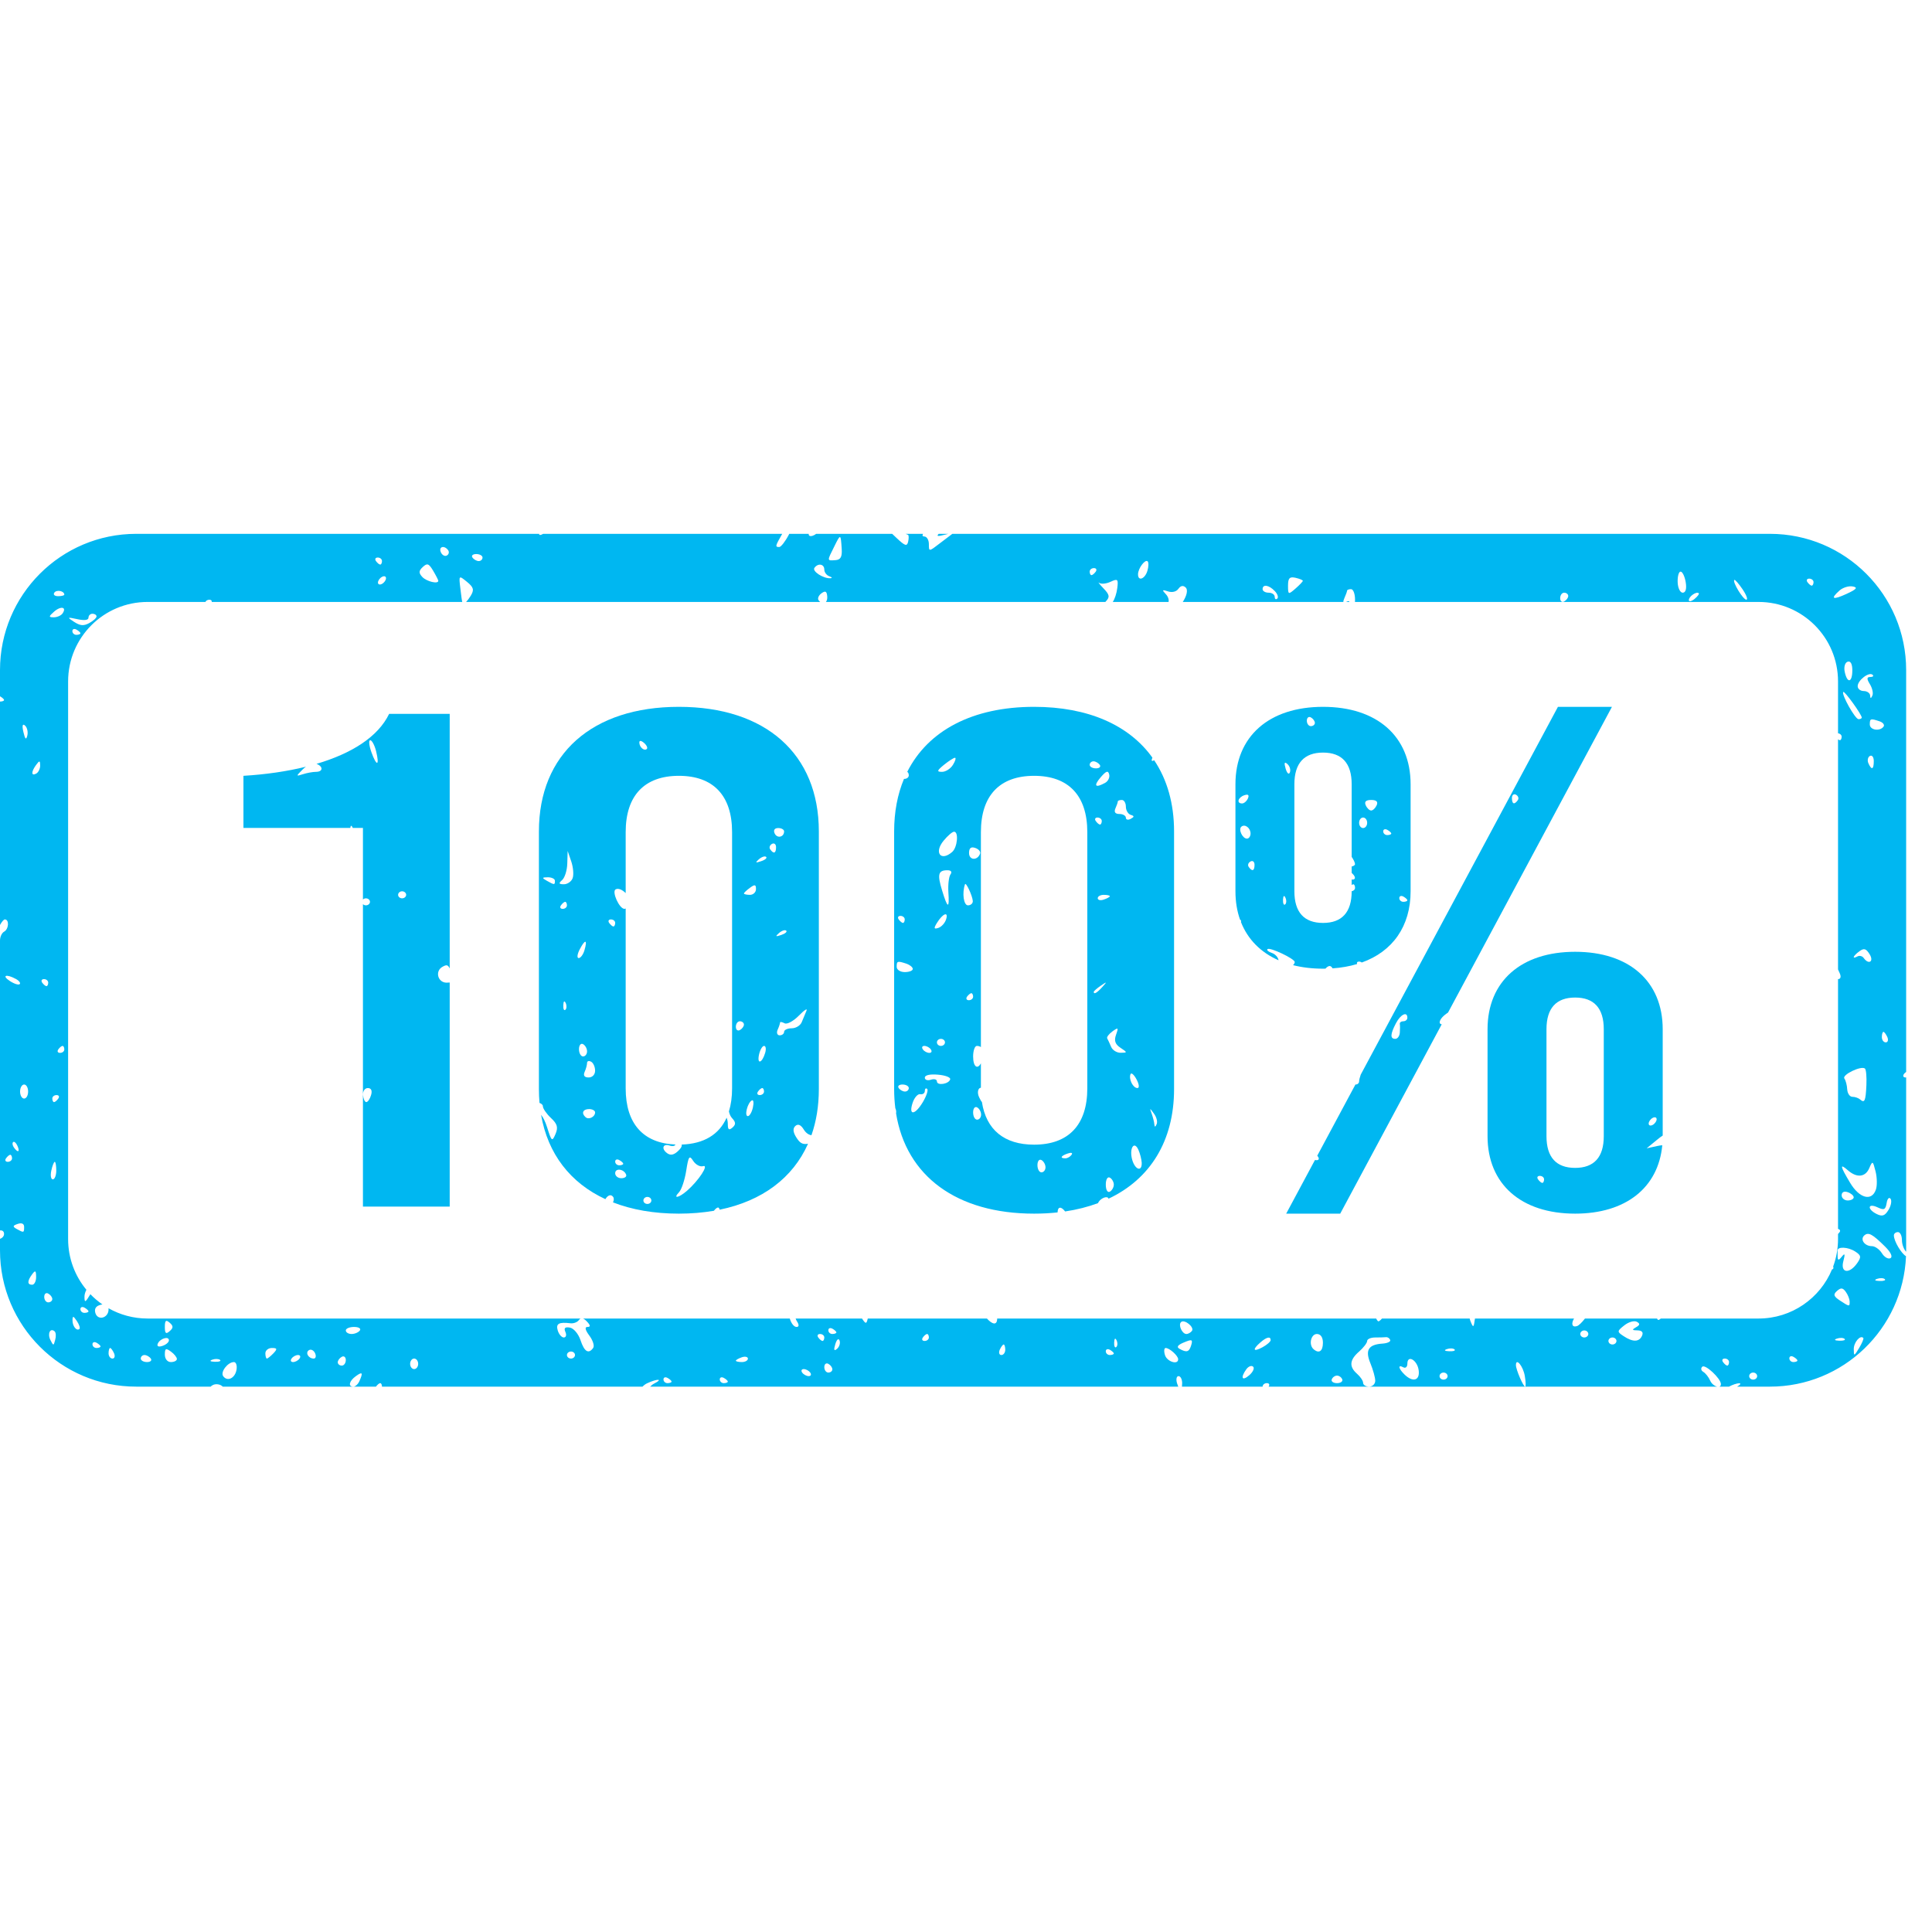
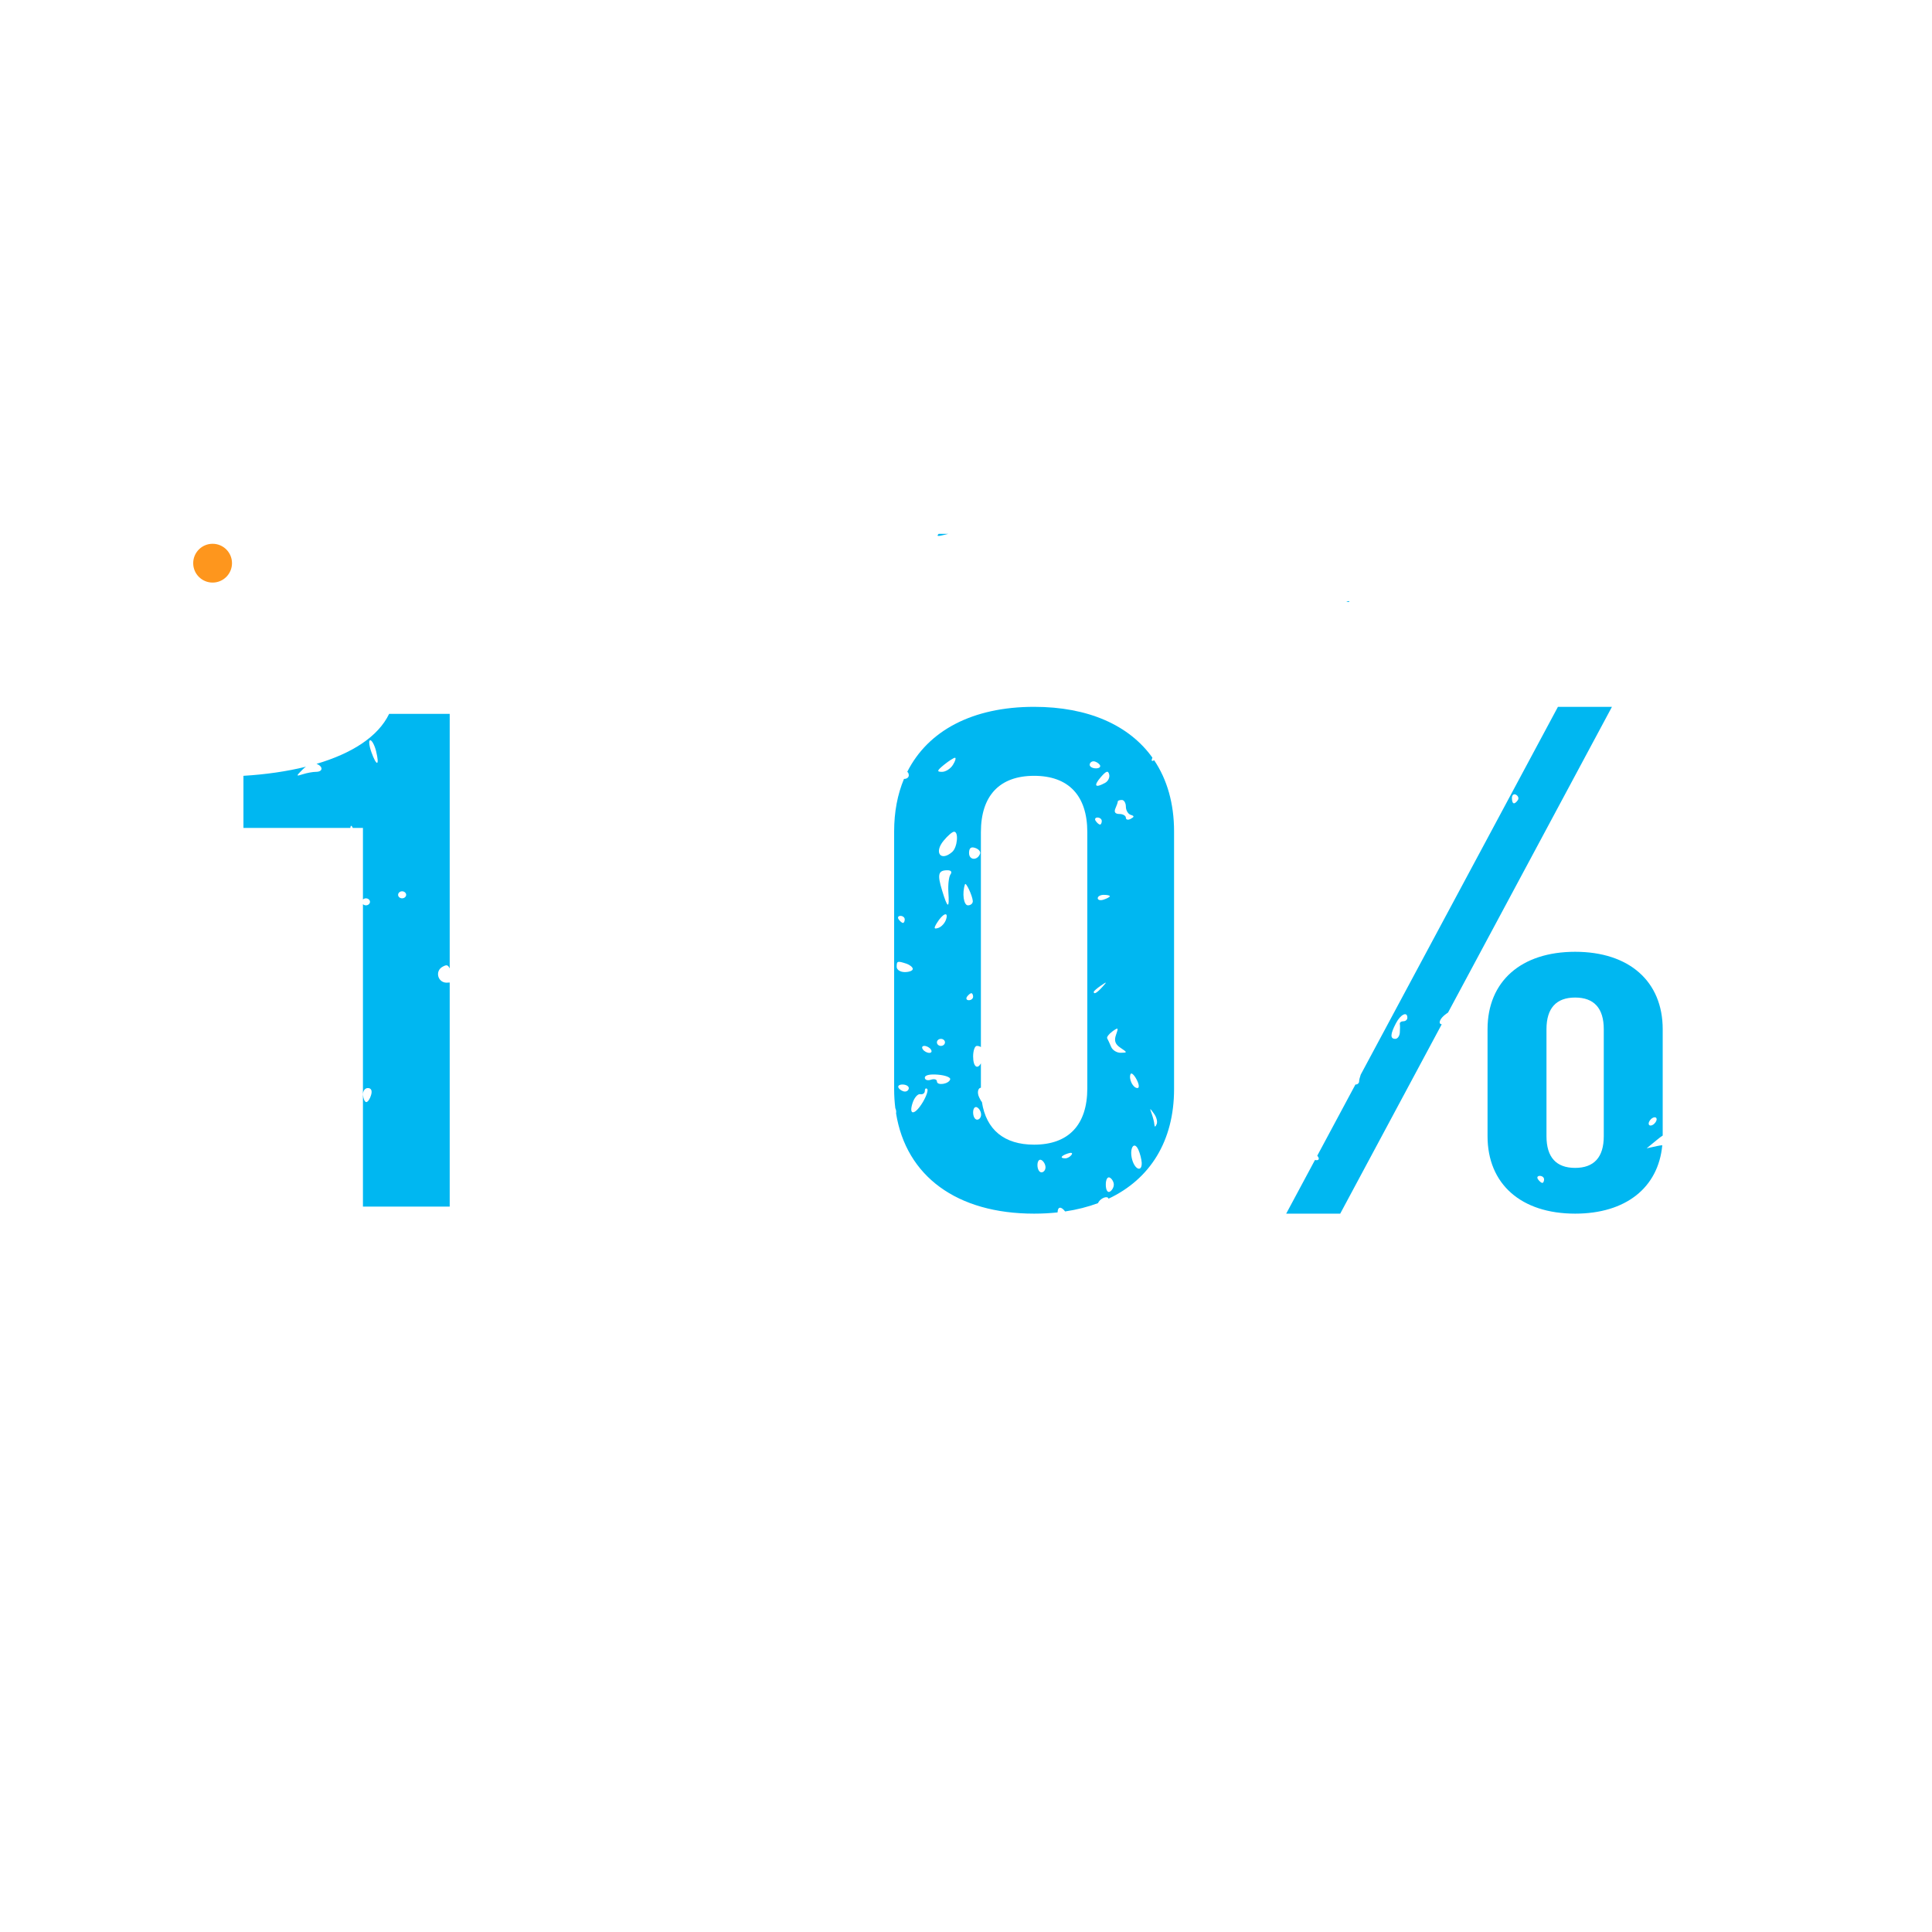
<svg xmlns="http://www.w3.org/2000/svg" width="1920" viewBox="0 0 1440 1440" height="1920" preserveAspectRatio="xMidYMid meet">
  <defs>
    <clipPath id="6397deae24">
      <path d="M 144 405.301 L 172.918 405.301 L 172.918 434.219 L 144 434.219 Z M 144 405.301 " clip-rule="nonzero" />
    </clipPath>
    <clipPath id="66fd5cef3b">
      <path d="M 158.461 405.301 C 150.473 405.301 144 411.773 144 419.758 C 144 427.746 150.473 434.219 158.461 434.219 C 166.445 434.219 172.918 427.746 172.918 419.758 C 172.918 411.773 166.445 405.301 158.461 405.301 Z M 158.461 405.301 " clip-rule="nonzero" />
    </clipPath>
    <clipPath id="0c646120ff">
      <path d="M 698 397.801 L 707 397.801 L 707 400 L 698 400 Z M 698 397.801 " clip-rule="nonzero" />
    </clipPath>
    <clipPath id="93c0d0f87c">
-       <path d="M 0 397.891 L 1420.5 397.891 L 1420.5 1033.52 L 0 1033.52 Z M 0 397.891 " clip-rule="nonzero" />
-     </clipPath>
+       </clipPath>
  </defs>
  <g clip-path="url(#6397deae24)">
    <g clip-path="url(#66fd5cef3b)">
      <path fill="#fe961d" d="M 144 405.301 L 172.918 405.301 L 172.918 434.219 L 144 434.219 Z M 144 405.301 " fill-opacity="1" fill-rule="nonzero" />
    </g>
  </g>
  <g clip-path="url(#0c646120ff)">
    <path fill="#00b7f1" d="M 704.332 398.512 C 705.258 398.266 706.098 398.062 706.852 397.891 L 699.645 397.891 C 697.781 399.816 698.957 399.879 704.332 398.512 " fill-opacity="1" fill-rule="nonzero" />
  </g>
  <g clip-path="url(#93c0d0f87c)">
    <path fill="#00b7f1" d="M 1389.547 920.801 C 1392.621 918.16 1395.535 919.734 1405.102 929.203 C 1409.297 933.375 1410.863 936.727 1409.02 937.766 C 1407.301 938.656 1404.469 937.023 1402.668 934.09 C 1400.867 931.195 1397.508 928.812 1395.215 928.812 C 1389.754 928.812 1386.184 923.789 1389.547 920.801 Z M 1385.688 1004.715 C 1381.891 1011.02 1381.742 1011.02 1381.699 1005.523 C 1381.645 1000.5 1386.621 994.75 1388.809 997.258 C 1389.258 997.77 1387.844 1001.133 1385.688 1004.715 Z M 1371.305 969.285 C 1366.668 966.23 1366.227 964.777 1369.211 962.18 C 1372.117 959.621 1373.492 959.754 1375.746 962.867 C 1377.301 964.992 1378.566 968.238 1378.629 970.027 C 1378.672 974.066 1378.523 974.031 1371.305 969.285 Z M 1370.918 999.289 C 1367.41 999.168 1366.711 998.535 1369.102 997.727 C 1371.262 996.961 1373.832 997.039 1374.797 997.902 C 1375.84 998.789 1374.082 999.383 1370.918 999.289 Z M 1366.227 945.766 C 1365.992 945.973 1365.734 946.105 1365.465 946.18 C 1356.574 967.648 1335.422 982.754 1310.734 982.754 L 1237.875 982.754 C 1237.176 983.379 1236.504 983.793 1236.074 983.793 C 1235.676 983.793 1235.312 983.379 1235.051 982.754 L 1181.352 982.754 C 1179.035 985.742 1176.664 988.047 1175.301 988.426 C 1171.484 989.559 1171.055 986.352 1173.199 982.754 L 1099.371 982.754 C 1099.352 982.871 1099.32 982.98 1099.309 983.102 C 1098.375 989.758 1098.086 989.879 1096.035 984.801 C 1095.77 984.137 1095.574 983.449 1095.418 982.754 L 1030.059 982.754 C 1028.68 984.312 1027.566 985.16 1027.066 984.73 C 1026.492 984.23 1026.059 983.543 1025.727 982.754 L 743.242 982.754 C 743.191 988.176 739.535 987.109 735.59 982.754 L 646.781 982.754 C 646.777 982.785 646.773 982.816 646.766 982.848 C 645.812 986.859 645.289 987.047 642.496 982.754 L 593.008 982.754 C 593.242 983.457 593.547 984.129 593.934 984.73 C 595.703 987.414 595.598 989.027 593.73 989.027 C 591.613 989.027 589.605 986.027 588.668 982.754 L 434.531 982.754 C 435.379 983.074 436.336 983.789 437.449 984.977 C 440.133 987.793 440.27 989.027 437.836 989.027 C 435.648 989.027 436.184 991.332 439.254 995.469 C 441.887 999.008 443.211 1003.086 442.137 1004.637 C 438.715 1009.484 435.508 1007.516 432.676 998.871 C 431.113 994.188 427.559 989.969 424.719 989.5 C 421.113 988.895 420.141 989.836 421.406 992.73 C 422.441 995.035 421.898 996.879 420.234 996.879 C 418.613 996.879 416.566 994.523 415.703 991.629 C 414.195 986.562 416.52 985.23 425.262 986.297 C 427.559 986.562 430.379 985.488 431.5 983.875 C 431.891 983.328 432.305 982.965 432.754 982.754 L 109.992 982.754 C 99.398 982.754 89.465 979.961 80.859 975.086 C 80.887 975.348 80.918 975.602 80.918 975.898 C 80.918 982.434 72.855 984.641 71.066 978.594 C 70.145 975.387 71.547 973.301 75.258 972.453 C 75.648 972.367 76 972.312 76.348 972.262 C 73.105 970.016 70.102 967.461 67.371 964.625 C 63.539 970.996 62.961 971.215 62.961 966.445 C 62.961 964.84 63.52 962.988 64.398 961.324 C 55.887 951.066 50.766 937.895 50.766 923.523 L 50.766 507.883 C 50.766 475.172 77.285 448.656 109.992 448.656 L 153.094 448.656 C 153.555 447.68 154.691 446.996 156.051 446.996 C 157.352 446.996 158.02 447.68 157.801 448.656 L 344.547 448.656 C 344.191 447.438 343.871 444.688 343.113 438.473 C 341.941 428.727 341.984 428.727 348.043 433.668 C 353.07 437.762 353.547 439.633 350.82 444.117 C 349.668 445.996 348.402 447.664 347.418 448.656 L 611.328 448.656 C 610.902 448.305 610.484 447.863 610.086 447.309 C 609.207 446.027 610.191 443.723 612.289 442.191 C 615.203 440.105 616.234 440.656 616.574 444.496 C 616.73 446.375 616.32 447.793 615.594 448.656 L 823.871 448.656 C 823.988 448.523 824.094 448.387 824.227 448.25 C 827.352 445.008 827.016 443.219 822.375 438.438 C 819.309 435.199 817.938 433.41 819.355 434.477 C 820.816 435.5 824.625 435.121 827.832 433.586 C 833.055 431.148 833.598 431.66 832.762 438.273 C 832.305 442.176 830.82 446.656 829.375 448.656 L 870.98 448.656 C 871.359 446.938 870.621 444.59 868.953 442.867 C 865.93 439.688 866.176 439.281 870.523 440.777 C 873.605 441.812 876.766 441.047 878.32 438.863 C 879.988 436.52 881.836 436.133 883.684 437.84 C 885.781 439.75 884.254 444.57 881.574 448.656 L 1001.281 448.656 C 1001.176 448.145 1001.398 447.246 1001.992 445.895 C 1003.117 443.375 1004.039 440.832 1004.039 440.227 C 1004.039 439.633 1005.352 439.121 1007 439.121 C 1008.668 439.121 1009.973 442.664 1009.973 446.996 C 1009.973 447.566 1009.949 448.121 1009.898 448.656 L 1310.734 448.656 C 1343.445 448.656 1369.961 475.172 1369.961 507.883 L 1369.961 546.523 C 1371.453 546.715 1372.664 547.801 1372.664 549.121 C 1372.664 550.574 1372.043 551.719 1371.344 551.719 C 1371 551.719 1370.508 551.469 1369.961 551.051 L 1369.961 722.582 C 1370.367 723.539 1370.773 724.449 1371.152 725.215 C 1372.43 727.945 1371.938 729.777 1369.996 729.777 C 1369.984 729.777 1369.969 729.777 1369.961 729.777 L 1369.961 915.926 C 1371.367 916.344 1371.902 917.266 1371.152 918.336 C 1370.789 918.855 1370.367 919.332 1369.961 919.734 L 1369.961 923.523 C 1369.961 930.73 1368.676 937.637 1366.316 944.023 C 1366.613 944.77 1366.613 945.41 1366.227 945.766 Z M 1336.672 1015.203 C 1335.055 1015.203 1333.68 1013.953 1333.68 1012.43 C 1333.68 1010.898 1335.055 1010.387 1336.672 1011.273 C 1338.324 1012.164 1339.691 1013.402 1339.691 1014.047 C 1339.691 1014.695 1338.324 1015.203 1336.672 1015.203 Z M 1306.711 1028.281 C 1305.047 1028.281 1303.742 1027.121 1303.742 1025.68 C 1303.742 1024.238 1305.047 1023.027 1306.711 1023.027 C 1308.375 1023.027 1309.684 1024.238 1309.684 1025.68 C 1309.684 1027.121 1308.375 1028.281 1306.711 1028.281 Z M 1287.402 1017.844 C 1286.676 1017.844 1285.238 1016.645 1284.227 1015.203 C 1283.207 1013.75 1283.785 1012.594 1285.547 1012.594 C 1287.297 1012.594 1288.723 1013.75 1288.723 1015.203 C 1288.723 1016.645 1288.145 1017.844 1287.402 1017.844 Z M 1223.887 995.547 C 1221.785 1000.367 1217.008 1000.445 1210.09 995.84 C 1205.16 992.609 1205.199 992.141 1210.668 987.844 C 1213.836 985.316 1217.984 984.129 1219.938 985.152 C 1222.523 986.562 1222.371 987.613 1219.352 989.281 C 1216.176 991.078 1216.422 991.547 1220.473 991.586 C 1223.789 991.629 1225.012 993.027 1223.887 995.547 Z M 1201.844 1002.105 C 1200.18 1002.105 1198.828 1000.918 1198.828 999.465 C 1198.828 998.066 1200.18 996.879 1201.844 996.879 C 1203.453 996.879 1204.824 998.066 1204.824 999.465 C 1204.824 1000.918 1203.453 1002.105 1201.844 1002.105 Z M 1180.805 996.879 C 1179.207 996.879 1177.844 995.668 1177.844 994.281 C 1177.844 992.828 1179.207 991.629 1180.805 991.629 C 1182.469 991.629 1183.844 992.828 1183.844 994.281 C 1183.844 995.668 1182.469 996.879 1180.805 996.879 Z M 1080.184 1007.141 C 1076.707 1007.016 1075.988 1006.371 1078.383 1005.566 C 1080.516 1004.797 1083.113 1004.879 1084.121 1005.781 C 1085.109 1006.625 1083.336 1007.277 1080.184 1007.141 Z M 1075.945 1028.281 C 1074.273 1028.281 1072.953 1027.121 1072.953 1025.68 C 1072.953 1024.238 1074.273 1023.027 1075.945 1023.027 C 1077.586 1023.027 1078.961 1024.238 1078.961 1025.68 C 1078.961 1027.121 1077.586 1028.281 1075.945 1028.281 Z M 1046.719 1024.359 C 1042.219 1019.93 1041.789 1016.863 1045.977 1019.121 C 1047.598 1020.016 1048.969 1018.828 1048.969 1016.434 C 1048.969 1009.441 1056.367 1013.711 1057.402 1021.293 C 1058.461 1029.051 1053.004 1030.582 1046.719 1024.359 Z M 996.52 1030.918 C 993.793 1030.918 991.988 1029.641 992.621 1028.105 C 993.207 1026.543 994.965 1025.289 996.52 1025.289 C 998.078 1025.289 999.832 1026.543 1000.438 1028.105 C 1001.008 1029.641 999.246 1030.918 996.52 1030.918 Z M 979.059 1005.617 C 975.254 1002.332 977.055 994.281 981.539 994.281 C 984.328 994.281 986.027 996.746 986.027 1000.785 C 986.027 1007.141 983.109 1009.145 979.059 1005.617 Z M 941.066 1004.125 C 934.082 1007.922 933.16 1006.035 939.355 1000.621 C 944.09 996.492 947.062 995.805 947.062 998.871 C 947.062 999.934 944.383 1002.332 941.066 1004.125 Z M 931.156 1024.992 C 925.73 1029.738 924.375 1026.879 928.965 1020.527 C 930.523 1018.387 932.773 1017.535 933.977 1018.617 C 935.211 1019.676 933.945 1022.57 931.156 1024.992 Z M 888.418 991.941 C 887.492 993.207 885.645 994.281 884.27 994.281 C 881.051 994.281 877.98 987.414 880.328 985.363 C 882.871 983.102 890.375 989.203 888.418 991.941 Z M 887.891 1002.535 C 886.32 1007.746 884.535 1008.34 879.109 1005.309 C 876.719 1003.988 877.832 1002.453 882.48 1000.543 C 888.418 998.066 889.109 998.32 887.891 1002.535 Z M 868.289 1009.953 C 867.398 1007.102 867.641 1004.715 868.812 1004.715 C 871.695 1004.715 878.137 1010.508 878.137 1013.105 C 878.137 1017.578 869.738 1014.895 868.289 1009.953 Z M 831.992 1004.027 C 831.008 1004.879 830.281 1003.355 830.438 1000.582 C 830.574 997.551 831.254 996.918 832.223 999.008 C 833.102 1000.879 833.012 1003.141 831.992 1004.027 Z M 827.215 1009.953 C 825.551 1009.953 824.195 1008.715 824.195 1007.18 C 824.195 1005.66 825.551 1005.148 827.215 1006.035 C 828.816 1006.938 830.172 1008.164 830.172 1008.809 C 830.172 1009.441 828.816 1009.953 827.215 1009.953 Z M 746.379 1009.953 C 744.762 1009.953 744.234 1008.203 745.141 1006.035 C 746.148 1003.852 747.457 1002.105 748.09 1002.105 C 748.723 1002.105 749.258 1003.852 749.258 1006.035 C 749.258 1008.203 747.934 1009.953 746.379 1009.953 Z M 689.152 999.465 C 687.395 999.465 686.824 998.32 687.84 996.879 C 688.828 995.426 690.277 994.281 691 994.281 C 691.738 994.281 692.328 995.426 692.328 996.879 C 692.328 998.32 690.859 999.465 689.152 999.465 Z M 623.875 1005.348 C 621.645 1007.277 621.258 1006.25 622.57 1001.906 C 623.645 998.375 625.004 997.16 625.746 999.129 C 626.484 1001.012 625.652 1003.828 623.875 1005.348 Z M 617.406 991.508 C 617.406 989.969 618.715 989.457 620.383 990.309 C 622.027 991.199 623.402 992.488 623.402 993.121 C 623.402 993.715 622.027 994.281 620.383 994.281 C 618.715 994.281 617.406 992.988 617.406 991.508 Z M 617.406 1023.027 C 615.738 1023.027 614.387 1021.195 614.387 1018.988 C 614.387 1016.727 615.738 1015.625 617.406 1016.523 C 619.07 1017.414 620.383 1019.246 620.383 1020.617 C 620.383 1021.938 619.07 1023.027 617.406 1023.027 Z M 613.059 999.465 C 612.336 999.465 610.902 998.32 609.887 996.879 C 608.867 995.426 609.453 994.281 611.211 994.281 C 612.953 994.281 614.387 995.426 614.387 996.879 C 614.387 998.32 613.801 999.465 613.059 999.465 Z M 602.766 1025.68 C 601.098 1025.68 598.91 1024.48 597.879 1023.027 C 596.906 1021.629 597.402 1020.441 599.066 1020.441 C 600.711 1020.441 602.871 1021.629 603.891 1023.027 C 604.922 1024.48 604.43 1025.68 602.766 1025.68 Z M 552.969 1015.203 C 550.488 1015.203 548.465 1014.734 548.465 1014.184 C 548.465 1013.617 550.488 1012.473 552.969 1011.609 C 555.402 1010.805 557.449 1011.273 557.449 1012.688 C 557.449 1014.047 555.402 1015.203 552.969 1015.203 Z M 539.449 1030.918 C 537.848 1030.918 536.473 1029.641 536.473 1028.148 C 536.473 1026.609 537.848 1026.113 539.449 1027 C 541.117 1027.863 542.469 1029.129 542.469 1029.762 C 542.469 1030.406 541.117 1030.918 539.449 1030.918 Z M 497.5 1030.918 C 495.848 1030.918 494.523 1029.641 494.523 1028.148 C 494.523 1026.609 495.848 1026.113 497.5 1027 C 499.164 1027.863 500.531 1029.129 500.531 1029.762 C 500.531 1030.406 499.164 1030.918 497.5 1030.918 Z M 425.598 1012.594 C 423.949 1012.594 422.562 1011.406 422.562 1009.953 C 422.562 1008.5 423.949 1007.355 425.598 1007.355 C 427.203 1007.355 428.57 1008.5 428.57 1009.953 C 428.57 1011.406 427.203 1012.594 425.598 1012.594 Z M 308.664 1020.441 C 307.062 1020.441 305.688 1018.695 305.688 1016.523 C 305.688 1014.344 307.062 1012.594 308.664 1012.594 C 310.328 1012.594 311.684 1014.344 311.684 1016.523 C 311.684 1018.695 310.328 1020.441 308.664 1020.441 Z M 268.238 991.629 C 267.203 993.082 264.43 994.281 262.043 994.281 C 259.684 994.281 257.742 993.082 257.742 991.629 C 257.742 990.188 260.531 989.027 263.891 989.027 C 267.312 989.027 269.254 990.188 268.238 991.629 Z M 254.766 1017.844 C 253.117 1017.844 251.746 1016.727 251.746 1015.367 C 251.746 1014.008 253.117 1012.164 254.766 1011.273 C 256.383 1010.387 257.742 1011.488 257.742 1013.75 C 257.742 1015.957 256.383 1017.844 254.766 1017.844 Z M 233.836 1012.594 C 229.801 1012.594 227.258 1007.945 230.43 1006.25 C 231.895 1005.445 233.898 1006.508 234.871 1008.676 C 235.793 1010.805 235.348 1012.594 233.836 1012.594 Z M 223.246 1012.594 C 222.277 1014.008 220.086 1015.203 218.422 1015.203 C 216.777 1015.203 216.281 1014.008 217.312 1012.594 C 218.285 1011.141 220.473 1009.953 222.141 1009.953 C 223.789 1009.953 224.281 1011.141 223.246 1012.594 Z M 203.801 1008.676 C 201.75 1010.805 199.547 1012.594 198.914 1012.594 C 198.328 1012.594 197.785 1010.805 197.785 1008.676 C 197.785 1006.508 199.992 1004.715 202.672 1004.715 C 206.621 1004.715 206.867 1005.445 203.801 1008.676 Z M 176.289 1020.918 C 175.207 1027.258 169.461 1030.07 166.328 1025.68 C 164.141 1022.57 169.797 1015.203 174.375 1015.203 C 175.934 1015.203 176.824 1017.754 176.289 1020.918 Z M 160.09 1014.992 C 156.574 1014.855 155.895 1014.262 158.289 1013.402 C 160.43 1012.637 163.02 1012.77 164.031 1013.617 C 165.004 1014.469 163.262 1015.113 160.09 1014.992 Z M 127.355 1015.203 C 124.777 1015.203 122.867 1012.863 122.867 1009.656 C 122.867 1005.012 123.59 1004.637 127.355 1007.355 C 129.852 1009.145 131.836 1011.652 131.836 1012.902 C 131.836 1014.184 129.852 1015.203 127.355 1015.203 Z M 122.867 989.027 C 122.867 984.129 123.699 983.441 126.473 985.875 C 129.266 988.301 129.266 989.715 126.473 992.141 C 123.699 994.617 122.867 993.887 122.867 989.027 Z M 117.547 1001.594 C 119.062 997.727 125.902 995.547 125.902 999.008 C 125.902 1000.41 123.746 1002.277 121.109 1003.141 C 118.18 1004.125 116.824 1003.52 117.547 1001.594 Z M 109.551 1015.203 C 107.023 1015.203 104.91 1014.008 104.91 1012.594 C 104.91 1011.141 106.176 1009.953 107.703 1009.953 C 109.262 1009.953 111.355 1011.141 112.387 1012.594 C 113.406 1014.008 112.141 1015.203 109.551 1015.203 Z M 83.84 1012.594 C 82.223 1012.594 80.918 1010.805 80.918 1008.676 C 80.918 1006.508 81.453 1004.715 82.086 1004.715 C 82.734 1004.715 84.043 1006.508 85.016 1008.676 C 85.941 1010.805 85.398 1012.594 83.84 1012.594 Z M 71.945 1004.715 C 70.281 1004.715 68.922 1003.477 68.922 1001.941 C 68.922 1000.445 70.281 999.898 71.945 1000.785 C 73.551 1001.688 74.918 1002.926 74.918 1003.559 C 74.918 1004.203 73.551 1004.715 71.945 1004.715 Z M 62.926 978.539 C 61.309 978.539 59.938 977.316 59.938 975.777 C 59.938 974.242 61.309 973.73 62.926 974.621 C 64.562 975.523 65.949 976.75 65.949 977.395 C 65.949 978.027 64.562 978.539 62.926 978.539 Z M 59.215 990.523 C 57.121 992.395 53.941 988.383 54.035 983.996 C 54.098 980.602 54.668 980.723 57.305 984.641 C 59.059 987.238 59.895 989.918 59.215 990.523 Z M 43.25 444.359 C 40.719 444.359 39.457 443.176 40.488 441.723 C 42.184 439.281 47.934 440.438 47.934 443.219 C 47.934 443.852 45.836 444.359 43.25 444.359 Z M 44.758 784.754 C 43.016 784.754 42.434 783.609 43.445 782.156 C 44.48 780.703 45.883 779.559 46.621 779.559 C 47.348 779.559 47.934 780.703 47.934 782.156 C 47.934 783.609 46.531 784.754 44.758 784.754 Z M 43.445 818.809 C 42.434 820.25 41.012 821.449 40.285 821.449 C 39.566 821.449 38.98 820.25 38.98 818.809 C 38.98 817.367 40.379 816.211 42.137 816.211 C 43.895 816.211 44.48 817.367 43.445 818.809 Z M 39.363 879.031 C 37.945 879.031 37.453 876.094 38.238 872.508 C 39.023 868.891 40.18 865.953 40.809 865.953 C 41.461 865.953 41.938 868.891 41.938 872.508 C 41.938 876.094 40.766 879.031 39.363 879.031 Z M 41.148 998.613 C 39.945 1003.219 39.797 1003.219 37.547 998.711 C 35.215 993.973 37.453 989.457 40.719 992.312 C 41.691 993.164 41.891 996.016 41.148 998.613 Z M 32.965 966.609 C 32.965 964.348 34.34 963.242 35.941 964.145 C 37.594 965.031 38.98 966.863 38.98 968.238 C 38.98 969.598 37.594 970.703 35.941 970.703 C 34.34 970.703 32.965 968.871 32.965 966.609 Z M 31.457 732.43 C 30.422 730.977 31.07 729.777 32.781 729.777 C 34.523 729.777 35.941 730.977 35.941 732.43 C 35.941 733.828 35.355 735.027 34.629 735.027 C 33.891 735.027 32.477 733.828 31.457 732.43 Z M 26.973 576.605 C 23.164 578.652 23.164 575.207 26.973 570.047 C 29.453 566.684 29.898 566.762 29.945 570.559 C 29.945 572.984 28.621 575.719 26.973 576.605 Z M 23.98 957.574 C 20.234 957.574 20.234 954.801 23.98 949.738 C 26.324 946.57 26.863 946.922 26.922 951.688 C 26.973 954.934 25.598 957.574 23.98 957.574 Z M 17.984 818.809 C 16.34 818.809 14.965 816.469 14.965 813.57 C 14.965 810.707 16.34 808.332 17.984 808.332 C 19.652 808.332 20.961 810.707 20.961 813.57 C 20.961 816.469 19.652 818.809 17.984 818.809 Z M 12.484 916.031 C 9.262 914.242 9.402 913.512 13.207 912.234 C 16.23 911.211 17.984 912.059 17.984 914.484 C 17.984 918.914 17.785 918.969 12.484 916.031 Z M 9.801 851.234 C 10.617 850.566 12.035 851.844 13.008 854.062 C 15.074 858.656 13.301 859.465 10.387 855.285 C 9.262 853.766 9.02 851.934 9.801 851.234 Z M 5.797 865.953 C 4.098 865.953 3.453 864.758 4.484 863.355 C 5.504 861.898 6.918 860.699 7.645 860.699 C 8.367 860.699 8.973 861.898 8.973 863.355 C 8.973 864.758 7.551 865.953 5.797 865.953 Z M 11.898 729.695 C 14.332 731.012 15.551 732.766 14.672 733.531 C 13.793 734.34 10.418 733.238 7.258 731.133 C 0.973 726.973 4.762 725.773 11.898 729.695 Z M 18.633 540.762 C 20.234 542.172 21.008 545.5 20.375 548.18 C 19.496 551.762 18.727 551.117 17.449 545.621 C 16.34 540.852 16.77 539.156 18.633 540.762 Z M 40.379 455.832 C 45.449 451.402 49.984 452.453 46.574 457.285 C 45.496 458.805 42.582 460.102 40.09 460.102 C 36.141 460.102 36.188 459.496 40.379 455.832 Z M 59.938 472.02 C 59.938 472.664 58.582 473.176 56.918 473.176 C 55.301 473.176 53.941 471.938 53.941 470.398 C 53.941 468.867 55.301 468.355 56.918 469.242 C 58.582 470.145 59.938 471.387 59.938 472.02 Z M 57.703 461.5 C 62.926 462.645 65.949 462.23 65.949 460.387 C 65.949 458.781 67.262 457.449 68.922 457.449 C 70.574 457.449 71.945 458.336 71.945 459.457 C 71.945 460.559 69.512 462.777 66.535 464.395 C 62.391 466.66 59.801 466.445 55.301 463.551 C 49.797 459.965 49.953 459.832 57.703 461.5 Z M 281.539 415.555 C 283.312 415.555 284.711 416.754 284.711 418.195 C 284.711 419.652 284.129 420.793 283.402 420.793 C 282.664 420.793 281.262 419.652 280.227 418.195 C 279.211 416.754 279.797 415.555 281.539 415.555 Z M 287.703 430.988 C 287.703 432.426 286.379 434.301 284.711 435.199 C 283.066 436.09 281.695 435.621 281.695 434.234 C 281.695 432.777 283.066 430.852 284.711 429.965 C 286.379 429.062 287.703 429.531 287.703 430.988 Z M 315.105 422.625 C 318.438 419.516 319.594 419.949 322.875 425.441 C 324.973 428.984 326.684 432.348 326.684 432.902 C 326.684 435.5 318.035 433.453 314.816 430.086 C 311.996 427.098 312.043 425.48 315.105 422.625 Z M 334.051 410.129 C 334.977 411.516 334.527 413.25 333.02 414.062 C 331.551 414.871 329.547 413.766 328.578 411.625 C 326.727 407.383 331.211 406.172 334.051 410.129 Z M 354.965 412.957 C 357.555 412.957 359.648 414.156 359.648 415.555 C 359.648 417 358.387 418.195 356.828 418.195 C 355.258 418.195 353.16 417 352.145 415.555 C 351.113 414.156 352.375 412.957 354.965 412.957 Z M 607.02 423.27 C 609.656 419.516 614.387 420.32 614.387 424.512 C 614.387 426.543 616.078 428.805 618.145 429.531 C 620.199 430.262 620.52 430.949 618.871 430.988 C 613.539 431.246 605.199 425.777 607.02 423.27 Z M 621.781 407.383 C 626.574 397.66 626.621 397.703 627.363 409.16 C 627.75 415.137 626.512 417.266 622.617 417.508 C 616.324 417.941 616.324 418.289 621.781 407.383 Z M 815.348 423.434 C 817.105 423.434 817.691 424.59 816.719 426.047 C 815.703 427.488 814.238 428.684 813.5 428.684 C 812.805 428.684 812.188 427.488 812.188 426.047 C 812.188 424.59 813.652 423.434 815.348 423.434 Z M 855.359 418.355 C 856.238 419.141 856.129 422.328 855.203 425.48 C 853.34 431.621 848.145 433.492 848.223 427.996 C 848.27 423.609 853.445 416.699 855.359 418.355 Z M 950.129 440.535 C 952.227 442.703 953.055 445.262 951.98 446.191 C 950.914 447.094 950.082 446.5 950.082 444.789 C 950.082 443.133 948.051 441.758 945.551 441.758 C 943.102 441.758 941.066 440.574 941.066 439.121 C 941.066 435.242 945.797 435.969 950.129 440.535 Z M 965.555 430.637 C 968.578 431.324 971.059 432.348 971.059 432.902 C 971.059 433.453 968.578 436.062 965.555 438.703 C 960.223 443.336 960.023 443.309 960.023 436.441 C 960.023 430.895 961.195 429.668 965.555 430.637 Z M 1165.84 441.758 C 1167.504 441.758 1168.867 442.867 1168.867 444.238 C 1168.867 445.559 1167.504 447.391 1165.84 448.293 C 1164.176 449.18 1162.867 448.074 1162.867 445.852 C 1162.867 443.605 1164.176 441.758 1165.84 441.758 Z M 1252.613 426.047 C 1253.988 426.047 1255.695 429.574 1256.422 433.887 C 1257.25 438.824 1256.422 441.758 1254.184 441.758 C 1252.27 441.758 1250.566 438.23 1250.426 433.887 C 1250.289 429.574 1251.254 426.047 1252.613 426.047 Z M 1266.133 442.152 C 1266.711 442.664 1265.254 444.574 1262.957 446.461 C 1260.672 448.293 1258.762 448.668 1258.762 447.27 C 1258.762 444.531 1264.469 440.602 1266.133 442.152 Z M 1292.672 432.215 C 1293.145 431.793 1295.887 434.945 1298.805 439.215 C 1301.703 443.512 1302.949 446.973 1301.637 446.973 C 1299.16 446.973 1291.055 433.586 1292.672 432.215 Z M 1348.473 431.281 C 1350.234 431.281 1351.703 432.469 1351.703 433.887 C 1351.703 435.324 1351.051 436.52 1350.328 436.52 C 1349.656 436.52 1348.176 435.324 1347.152 433.887 C 1346.176 432.469 1346.77 431.281 1348.473 431.281 Z M 1371.152 440.062 C 1373.652 437.883 1378.027 436.562 1380.926 437.117 C 1384.918 437.84 1383.832 439.172 1376.379 442.621 C 1365.98 447.43 1363.891 446.461 1371.152 440.062 Z M 1395.688 502.922 C 1396.77 503.852 1395.996 504.59 1394.023 504.59 C 1391.309 504.59 1391.246 505.953 1393.742 510.004 C 1395.535 512.941 1396.383 516.773 1395.535 518.473 C 1394.484 520.82 1394.023 520.777 1393.887 518.34 C 1393.742 516.562 1391.59 515.066 1389.152 515.066 C 1386.652 515.066 1384.602 513.453 1384.602 511.445 C 1384.602 507.055 1393.004 500.578 1395.688 502.922 Z M 1403.934 541.527 C 1401.203 545.367 1393.637 544.18 1393.637 539.965 C 1393.637 535.535 1394.176 535.359 1400.867 537.609 C 1403.441 538.457 1404.812 540.246 1403.934 541.527 Z M 1406.723 772.988 C 1407.645 775.168 1407.109 776.918 1405.535 776.918 C 1403.934 776.918 1402.625 775.168 1402.625 772.988 C 1402.625 770.816 1403.164 769.082 1403.797 769.082 C 1404.43 769.082 1405.738 770.816 1406.723 772.988 Z M 1391.105 808.754 C 1390.57 820.684 1389.785 822.434 1386.375 819.441 C 1385.141 818.379 1382.566 817.488 1380.613 817.488 C 1378.715 817.488 1377.012 815.012 1376.805 811.996 C 1376.668 808.926 1375.703 805.25 1374.68 803.852 C 1372.707 801.09 1387.305 794.086 1390.035 796.445 C 1390.914 797.199 1391.383 802.785 1391.105 808.754 Z M 1393.742 563.434 C 1395.344 562.59 1396.609 564.336 1396.609 567.273 C 1396.609 573.629 1394.965 574.262 1392.574 568.848 C 1391.652 566.719 1392.18 564.285 1393.742 563.434 Z M 1393.543 711.289 C 1396.855 716.742 1392.82 719.258 1389.113 714.062 C 1388.09 712.566 1385.988 712.043 1384.422 712.863 C 1380.078 715.207 1381.148 712.445 1385.938 708.984 C 1389.355 706.52 1390.859 706.98 1393.543 711.289 Z M 1377.113 493.211 C 1379.305 492.434 1380.613 494.832 1380.613 499.594 C 1380.613 508.887 1376.848 509.668 1374.961 500.793 C 1374.164 497.211 1375.113 493.844 1377.113 493.211 Z M 1387.641 534.848 C 1387.641 535.48 1386.578 536.047 1385.25 536.047 C 1382.703 536.047 1372.184 517.25 1373.898 515.754 C 1374.863 514.852 1387.641 532.586 1387.641 534.848 Z M 1378.965 881.586 C 1371.398 868.969 1371.055 866.801 1377.34 872.297 C 1384.039 878.141 1390.418 877.414 1393.293 870.559 C 1395.688 864.973 1395.934 865.148 1397.938 873.105 C 1399.105 877.746 1399.203 883.934 1398.121 886.824 C 1394.965 895.621 1385.84 893.145 1378.965 881.586 Z M 1372.664 890.918 C 1372.664 888.574 1374.414 887.633 1377.16 888.574 C 1379.594 889.383 1381.645 891.137 1381.645 892.414 C 1381.645 893.691 1379.594 894.758 1377.16 894.758 C 1374.68 894.758 1372.664 893.004 1372.664 890.918 Z M 1372.773 936.648 C 1370.766 939.289 1369.75 939.5 1369.68 937.293 C 1369.68 935.504 1369.598 933.203 1369.598 932.219 C 1369.406 928.973 1377.34 929.324 1382.703 932.77 C 1387.242 935.668 1387.438 936.957 1384.133 941.629 C 1378.223 949.898 1371.551 948.754 1373.941 939.934 C 1375.348 934.562 1375.066 933.754 1372.773 936.648 Z M 1409.098 893.477 C 1410.176 894.934 1409.492 898.676 1407.582 901.789 C 1404.902 906.219 1402.957 906.898 1398.863 904.898 C 1391.492 901.312 1392.035 896.43 1399.398 899.871 C 1404.289 902.176 1405.352 901.668 1406.188 896.723 C 1406.66 893.477 1408.031 892.023 1409.098 893.477 Z M 1400.867 954.758 C 1397.402 954.637 1396.664 954.047 1399.062 953.184 C 1401.203 952.43 1403.797 952.496 1404.812 953.402 C 1405.801 954.258 1404.02 954.891 1400.867 954.758 Z M 1420.629 936.297 C 1417.246 934.43 1411.594 925.148 1411.594 920.801 C 1411.594 919.426 1412.969 918.336 1414.633 918.336 C 1416.281 918.336 1417.59 921.012 1417.59 924.328 C 1417.59 927.375 1418.953 931.074 1420.703 932.992 C 1420.711 932.652 1420.734 932.324 1420.734 931.988 L 1420.734 803.043 C 1420.562 803.062 1420.391 803.082 1420.223 803.082 C 1418.621 803.082 1418.086 801.938 1419.102 800.484 C 1419.5 799.918 1420.078 799.398 1420.734 798.977 L 1420.734 499.422 C 1420.734 443.348 1375.27 397.891 1319.199 397.891 L 709.82 397.891 C 708.379 398.93 704.547 401.832 700.57 404.906 C 692.328 411.25 692.328 411.25 692.328 405.539 C 692.328 402.43 690.77 399.867 688.875 399.867 C 687.574 399.867 687.301 399.125 687.992 397.891 L 674.941 397.891 C 675.941 398.238 676.641 398.52 676.867 398.684 C 677.406 399.102 677.406 401.406 676.867 403.785 C 676.035 407.41 674.523 406.91 668.328 401.055 L 664.984 397.891 L 608.316 397.891 C 607.469 398.551 606.512 399.09 605.598 399.355 C 603.691 399.938 602.605 399.309 602.766 397.891 L 588.258 397.891 C 588.148 398.117 588.059 398.316 587.938 398.547 C 585.301 403.586 582.082 407.719 580.816 407.719 C 577.625 407.719 577.742 407.113 583.027 397.891 L 404.859 397.891 C 402.859 399.055 401.801 398.949 401.801 397.891 L 101.531 397.891 C 45.457 397.891 0 443.348 0 499.422 L 0 518.988 C 1.652 519.891 3.02 521.113 3.02 521.762 C 3.02 522.406 1.652 522.902 0 522.902 L 0 689.406 C 1.418 686.977 2.762 685.289 3.609 685.289 C 7.016 685.289 6.582 692.527 3.02 694.445 C 1.359 695.344 0 698.293 0 700.973 L 0 917.07 C 1.883 916.898 3.02 917.848 3.02 919.691 C 3.02 921.363 1.75 922.789 0 923.332 L 0 931.988 C 0 988.059 45.457 1033.52 101.531 1033.52 L 157.039 1033.52 C 157.309 1033.16 157.809 1032.789 158.578 1032.371 C 160.625 1031.258 163.848 1031.605 165.652 1033.18 C 165.789 1033.297 165.895 1033.406 166.016 1033.52 L 263.395 1033.52 C 259.25 1033.516 260.223 1029.305 265.266 1025.68 C 270.133 1022.141 270.719 1022.992 267.898 1029.387 C 266.926 1031.648 264.863 1033.516 263.398 1033.52 L 280.227 1033.52 C 281.262 1032.066 282.664 1030.918 283.402 1030.918 C 284.129 1030.918 284.711 1032.066 284.711 1033.52 L 478.918 1033.52 C 479.832 1032.535 480.977 1031.652 482.336 1031.016 C 489.789 1027.516 494.68 1027.594 487.738 1031.137 C 486.555 1031.73 485.469 1032.582 484.59 1033.52 L 878.207 1033.52 C 877.875 1032.75 877.551 1031.867 877.262 1030.918 C 876.426 1028.027 876.906 1025.68 878.414 1025.68 C 879.879 1025.68 881.113 1028.027 881.113 1030.918 C 881.113 1031.867 881.055 1032.75 880.961 1033.52 L 941.066 1033.52 C 941.066 1032.066 942.512 1030.918 944.227 1030.918 C 945.984 1030.918 946.57 1032.066 945.551 1033.52 L 1020.473 1033.52 C 1018.035 1033.516 1015.988 1032.293 1015.988 1030.703 C 1015.988 1029.184 1013.984 1026.141 1011.5 1023.973 C 1005.398 1018.652 1005.832 1013.578 1013.012 1007.355 C 1016.281 1004.461 1019.008 1000.918 1019.008 999.465 C 1019.008 998.066 1021.688 996.879 1025.02 996.879 C 1028.27 996.879 1031.988 996.785 1033.156 996.648 C 1034.387 996.57 1035.746 997.512 1036.176 998.75 C 1036.672 999.977 1034.129 1001.176 1030.566 1001.43 C 1019.93 1002.105 1017.34 1006.25 1021.398 1016.055 C 1023.355 1020.82 1025.02 1026.707 1025.02 1029.129 C 1025.02 1031.566 1022.969 1033.516 1020.473 1033.52 L 1136.77 1033.52 C 1135.355 1033.516 1129.883 1020.781 1129.883 1017.496 C 1129.883 1011.652 1135.309 1018.316 1136.512 1025.645 C 1137.254 1029.992 1137.359 1033.516 1136.77 1033.52 L 1279.832 1033.52 C 1277.941 1033.074 1275.645 1031.375 1274.625 1028.953 C 1273.547 1026.453 1271.25 1023.555 1269.551 1022.516 C 1267.84 1021.551 1267.504 1019.797 1268.816 1018.652 C 1271.066 1016.688 1282.535 1027.395 1282.664 1031.566 C 1282.707 1032.664 1282.23 1033.281 1281.496 1033.52 L 1288.723 1033.52 C 1291.199 1032.117 1294.582 1031.016 1296.23 1031.016 C 1297.883 1031.016 1297.195 1032.117 1294.719 1033.52 L 1319.199 1033.52 C 1373.832 1033.52 1418.363 990.367 1420.629 936.297 " fill-opacity="1" fill-rule="nonzero" />
  </g>
-   <path fill="#00b7f1" d="M 1003.453 448.59 C 1003.402 448.613 1003.363 448.633 1003.312 448.656 L 1005.738 448.656 C 1005.676 447.852 1004.918 447.824 1003.453 448.59 " fill-opacity="1" fill-rule="nonzero" />
+   <path fill="#00b7f1" d="M 1003.453 448.59 L 1005.738 448.656 C 1005.676 447.852 1004.918 447.824 1003.453 448.59 " fill-opacity="1" fill-rule="nonzero" />
  <path fill="#00b7f1" d="M 299.707 669.559 C 298.047 669.559 296.723 668.359 296.723 666.973 C 296.723 665.516 298.047 664.32 299.707 664.32 C 301.344 664.32 302.73 665.516 302.73 666.973 C 302.73 668.359 301.344 669.559 299.707 669.559 Z M 276.867 560.758 C 275.066 555.773 274.68 551.719 275.945 551.719 C 277.207 551.719 279.164 555.344 280.289 559.773 C 283.066 570.992 280.77 571.625 276.867 560.758 Z M 276.574 816.211 C 275.762 819.066 274.141 821.449 273.016 821.449 C 271.891 821.449 270.812 819.066 270.582 816.211 C 270.336 813.316 271.934 810.973 274.141 810.973 C 276.664 810.973 277.594 812.883 276.574 816.211 Z M 329.902 720.535 C 332.695 719.012 333.77 718.883 335.184 721.828 L 335.184 532.078 L 290.039 532.078 C 281.742 549.273 262.004 561.645 235.898 569.336 C 240.984 571.23 240.879 575.285 235.5 575.285 C 233.156 575.285 228.766 576.094 225.809 577.039 C 220.473 578.746 220.473 578.613 225.809 573.293 C 226.496 572.613 227.254 572.004 228.027 571.461 C 213.848 574.977 198.094 577.238 181.449 578.25 L 181.449 617.07 L 261.078 617.07 C 261.352 615.129 261.984 614.957 262.766 616.719 C 262.82 616.832 262.859 616.953 262.906 617.07 L 270.516 617.07 L 270.516 670.441 C 271.059 669.91 271.84 669.559 272.723 669.559 C 274.371 669.559 275.762 670.754 275.762 672.16 C 275.762 673.613 274.371 674.793 272.723 674.793 C 271.84 674.793 271.059 674.449 270.516 673.91 L 270.516 899.332 L 335.184 899.332 L 335.184 732.305 C 334.543 732.391 333.781 732.43 332.875 732.43 C 326.234 732.43 323.984 723.688 329.902 720.535 " fill-opacity="1" fill-rule="nonzero" />
-   <path fill="#00b7f1" d="M 584.426 769.082 C 584.426 770.523 582.91 771.668 581.109 771.668 C 579.309 771.668 578.613 769.793 579.602 767.531 C 580.633 765.285 581.402 762.859 581.402 762.176 C 581.402 761.449 582.91 761.703 584.777 762.688 C 586.566 763.711 591.406 761.094 595.445 756.977 C 599.449 752.844 602.023 751.172 601.098 753.355 C 600.188 755.523 598.57 759.359 597.555 761.879 C 596.523 764.383 593.16 766.43 590.082 766.43 C 586.949 766.43 584.426 767.629 584.426 769.082 Z M 580.633 695.426 C 582.664 693.648 585.059 692.84 585.98 693.648 C 586.922 694.445 585.254 695.898 582.281 696.879 C 578.043 698.332 577.688 697.984 580.633 695.426 Z M 574.082 633.078 C 573.109 631.758 573.695 629.93 575.406 628.984 C 577.059 628.098 578.43 629.203 578.43 631.461 C 578.43 636.031 576.625 636.699 574.082 633.078 Z M 567.301 641.898 C 563.062 643.312 562.723 643.004 565.633 640.457 C 567.684 638.668 570.09 637.859 571.016 638.668 C 571.941 639.473 570.289 640.914 567.301 641.898 Z M 570.289 784.797 C 567.992 792.555 564.078 793.574 565.742 785.996 C 566.527 782.465 568.195 779.559 569.504 779.559 C 570.812 779.559 571.172 781.902 570.289 784.797 Z M 566.285 816.211 C 564.523 816.211 563.941 815.012 564.973 813.57 C 565.945 812.117 567.406 810.973 568.133 810.973 C 568.855 810.973 569.457 812.117 569.457 813.57 C 569.457 815.012 567.992 816.211 566.285 816.211 Z M 558.965 666.973 C 556.48 666.973 554.477 666.5 554.477 665.938 C 554.477 665.426 556.48 663.512 558.965 661.719 C 562.613 659.027 563.465 659.203 563.465 662.707 C 563.465 665.047 561.414 666.973 558.965 666.973 Z M 561.168 825.465 C 560.379 828.988 558.672 831.902 557.406 831.902 C 554.629 831.902 557.156 821.918 560.379 820.184 C 561.598 819.496 561.953 821.883 561.168 825.465 Z M 551.453 767.762 C 549.789 768.652 548.465 767.531 548.465 765.285 C 548.465 763.062 549.789 761.191 551.453 761.191 C 553.105 761.191 554.477 762.293 554.477 763.668 C 554.477 765.031 553.105 766.863 551.453 767.762 Z M 545.941 840.422 C 543.305 842.668 542.469 842.078 542.469 837.824 C 542.469 836.113 542.121 834.398 541.582 833.074 C 535.945 845.703 524.52 852.551 508.066 853.086 C 508.414 854.105 507.816 855.391 506.266 857.039 C 502.426 861.094 499.547 861.645 496.527 858.953 C 492.809 855.719 494.477 852.273 499.008 853.809 C 501.227 854.562 503.047 854.207 503.43 853.066 C 479.461 852.094 466.344 837.531 466.344 811.191 L 466.344 677.145 C 466.012 677.309 465.695 677.41 465.41 677.41 C 461.586 677.367 455.805 664.496 458.871 662.879 C 460.906 661.758 463.984 663.289 466.344 665.652 L 466.344 620.219 C 466.344 592.934 480.371 578.25 505.996 578.25 C 531.617 578.25 545.652 592.934 545.652 620.219 L 545.652 811.191 C 545.652 817.648 544.836 823.379 543.297 828.398 C 543.723 830.387 544.523 832.207 545.602 833.355 C 548.465 836.41 548.574 838.117 545.941 840.422 Z M 512.031 887.555 C 505.832 892.926 501.258 893.734 506.145 888.574 C 507.98 886.664 510.379 879.457 511.461 872.594 C 513.156 861.727 513.832 860.785 516.672 865.27 C 518.52 868.082 521.805 869.875 524.035 869.188 C 528.711 867.781 520.723 880.012 512.031 887.555 Z M 482.52 897.355 C 480.867 897.355 479.555 896.199 479.555 894.758 C 479.555 893.316 480.867 892.117 482.52 892.117 C 484.184 892.117 485.488 893.316 485.488 894.758 C 485.488 896.199 484.184 897.355 482.52 897.355 Z M 463.098 878.18 C 460.617 878.18 458.52 876.523 458.52 874.461 C 458.52 870.387 465.07 871.23 466.672 875.5 C 467.258 876.992 465.656 878.18 463.098 878.18 Z M 461.543 864.637 C 463.203 865.523 464.527 866.762 464.527 867.395 C 464.527 868.027 463.203 868.555 461.543 868.555 C 459.891 868.555 458.52 867.312 458.52 865.781 C 458.52 864.285 459.891 863.73 461.543 864.637 Z M 457.207 690.539 C 456.473 690.539 455.066 689.328 454.031 687.898 C 453.02 686.445 453.652 685.289 455.344 685.289 C 457.117 685.289 458.52 686.445 458.52 687.898 C 458.52 689.328 457.934 690.539 457.207 690.539 Z M 480.078 553.77 C 482.035 555.477 482.898 557.473 482.086 558.25 C 480.078 559.988 476.523 556.879 476.523 553.379 C 476.523 551.762 477.938 551.895 480.078 553.77 Z M 580.047 617.176 C 582.422 617.176 584.426 618.297 584.426 619.652 C 584.426 624.047 579.125 625.164 577.348 621.094 C 576.285 618.723 577.348 617.176 580.047 617.176 Z M 438.762 803.082 C 435.602 803.082 434.566 801.684 435.742 798.949 C 436.773 796.688 437.559 793.672 437.559 792.254 C 437.559 790.855 438.914 790.426 440.578 791.328 C 442.246 792.219 443.551 795.246 443.551 798.004 C 443.551 800.953 441.504 803.082 438.762 803.082 Z M 436.48 832.711 C 433.105 829.758 434.43 826.645 439.07 826.645 C 441.551 826.645 443.551 827.766 443.551 829.125 C 443.551 832.449 438.867 834.797 436.48 832.711 Z M 431.547 781.996 C 431.547 779.047 432.922 777.352 434.566 778.238 C 436.23 779.141 437.559 781.555 437.559 783.609 C 437.559 785.699 436.23 787.406 434.566 787.406 C 432.922 787.406 431.547 784.973 431.547 781.996 Z M 432.133 707.531 C 436.184 699.734 438.039 700.164 435.602 708.312 C 434.676 711.504 432.719 714.102 431.316 714.102 C 429.883 714.102 430.238 711.113 432.133 707.531 Z M 426.816 654.516 C 425.938 657.023 422.961 659.082 420.277 659.082 C 416.473 659.082 416.18 658.395 418.953 655.973 C 420.957 654.219 422.719 648.633 422.82 643.52 L 423.102 634.234 L 425.785 642.074 C 427.246 646.383 427.742 652 426.816 654.516 Z M 419.402 677.41 C 417.648 677.41 417.059 676.25 418.09 674.793 C 419.109 673.352 420.527 672.16 421.25 672.16 C 421.977 672.16 422.562 673.352 422.562 674.793 C 422.562 676.25 421.16 677.41 419.402 677.41 Z M 421.406 752.625 C 420.387 753.516 419.695 751.992 419.852 749.219 C 419.988 746.137 420.668 745.559 421.652 747.633 C 422.488 749.52 422.379 751.781 421.406 752.625 Z M 407.598 656.484 C 403.742 654.301 403.836 653.91 408.336 653.871 C 411.203 653.871 413.609 655.027 413.609 656.484 C 413.609 659.676 413.25 659.676 407.598 656.484 Z M 593.254 847.328 C 591.02 843.656 590.863 840.934 592.867 839.184 C 594.859 837.449 596.953 838.363 599.156 842 C 600.641 844.391 602.73 845.875 604.812 846.121 C 608.43 835.812 610.316 824.301 610.316 811.715 L 610.316 619.695 C 610.316 561.98 570.664 526.832 505.996 526.832 C 441.328 526.832 401.672 561.98 401.672 619.695 L 401.672 811.715 C 401.672 815.242 401.824 818.684 402.117 822.043 C 403.621 822.602 404.625 823.5 404.625 824.52 C 404.625 826.23 407.363 830.191 410.66 833.301 C 415.398 837.688 416.133 840.328 414.039 845.23 C 411.512 851.156 411.109 850.82 407.75 840.125 C 406.492 836.141 404.984 833.055 403.277 830.883 C 408.309 860.043 425.133 881.727 451.227 893.773 C 452.859 890.953 455.363 889.781 457.008 892.117 C 457.719 893.105 457.605 894.625 456.891 896.188 C 470.973 901.676 487.449 904.578 505.996 904.578 C 515.23 904.578 523.934 903.836 532.109 902.441 C 533.113 901.062 534.453 899.996 535.168 899.996 C 535.719 899.996 536.191 900.668 536.383 901.637 C 568.09 895.133 590.938 877.988 602.254 852.488 C 597.957 853.258 596.012 851.848 593.254 847.328 " fill-opacity="1" fill-rule="nonzero" />
  <path fill="#00b7f1" d="M 815.211 739.281 C 815.211 738.73 817.551 736.684 820.434 734.691 C 825.211 731.445 825.305 731.539 821.59 735.66 C 817.645 740.051 815.211 741.422 815.211 739.281 Z M 812.188 570.047 C 812.188 568.648 813.453 567.438 815.008 567.438 C 816.562 567.438 818.664 568.648 819.695 570.047 C 820.711 571.5 819.445 572.688 816.875 572.688 C 814.285 572.688 812.188 571.5 812.188 570.047 Z M 810.414 811.191 C 810.414 838.473 796.383 853.164 770.758 853.164 C 748.52 853.164 735.027 842.078 731.852 821.316 C 731.406 821.051 730.832 819.961 729.887 818.043 C 728.016 814.348 729.023 810.77 731.105 810.738 L 731.105 792.527 C 728.602 797.316 725.309 795.223 725.309 787.406 C 725.309 783.043 726.57 779.559 728.082 779.559 C 729.324 779.559 730.32 779.887 731.105 780.445 L 731.105 620.219 C 731.105 592.934 745.137 578.25 770.758 578.25 C 796.383 578.25 810.414 592.934 810.414 620.219 Z M 798.672 860.742 C 797.684 862.156 795.59 863.355 794.031 863.355 C 789.75 863.355 790.672 861.469 795.879 859.734 C 798.516 858.832 799.734 859.258 798.672 860.742 Z M 776.23 873.793 C 774.566 873.793 773.254 871.367 773.254 868.414 C 773.254 865.441 774.566 863.73 776.23 864.637 C 777.883 865.523 779.254 867.945 779.254 870.047 C 779.254 872.121 777.883 873.793 776.23 873.793 Z M 728.285 834.535 C 726.617 834.535 725.309 832.102 725.309 829.125 C 725.309 826.176 726.617 824.48 728.285 825.367 C 729.949 826.273 731.258 828.707 731.258 830.738 C 731.258 832.844 729.949 834.535 728.285 834.535 Z M 722.133 745.504 C 720.379 745.504 719.789 744.305 720.762 742.863 C 721.793 741.465 723.262 740.266 723.984 740.266 C 724.676 740.266 725.309 741.465 725.309 742.863 C 725.309 744.305 723.828 745.504 722.133 745.504 Z M 719.25 659.082 C 719.945 657.195 724.816 667.688 725.062 671.523 C 725.219 673.316 723.551 674.793 721.453 674.793 C 718.234 674.793 716.969 665.641 719.25 659.082 Z M 709.695 635.008 C 701.156 642.453 695.93 635.383 703.406 626.484 C 706.383 622.883 709.789 619.949 711.066 619.91 C 714.676 619.738 713.645 631.582 709.695 635.008 Z M 708.43 651.742 C 707.199 653.496 706.535 659.379 706.859 664.871 C 707.738 677.746 706.336 677.434 702.191 663.727 C 698.473 651.664 699.309 648.633 706.121 648.633 C 708.906 648.633 709.789 649.832 708.43 651.742 Z M 708.234 804.402 C 707.398 807.984 698.324 809.441 698.324 805.992 C 698.324 804.496 696.27 803.93 693.789 804.781 C 691.355 805.602 689.305 804.914 689.305 803.219 C 689.305 801.332 693.062 800.484 699.062 800.996 C 704.426 801.43 708.523 802.949 708.234 804.402 Z M 687.977 821.195 C 682.047 831.25 677.008 831.805 680.18 822.094 C 681.461 818.121 684.035 815.188 685.883 815.535 C 687.793 815.914 689.305 814.801 689.305 813.141 C 689.305 811.484 690.078 810.754 691.062 811.605 C 691.988 812.43 690.613 816.723 687.977 821.195 Z M 674.523 813.57 C 672.949 813.57 670.855 812.43 669.84 810.973 C 668.824 809.52 670.086 808.332 672.676 808.332 C 675.203 808.332 677.359 809.52 677.359 810.973 C 677.359 812.43 676.082 813.57 674.523 813.57 Z M 668.328 720.621 C 668.328 716.23 668.867 716.07 675.602 718.273 C 678.176 719.168 680.332 720.914 680.332 722.195 C 680.332 723.516 677.641 724.539 674.336 724.539 C 671.012 724.539 668.328 722.801 668.328 720.621 Z M 671.164 682.648 C 672.906 682.648 674.336 683.832 674.336 685.289 C 674.336 686.688 673.754 687.898 673.012 687.898 C 672.277 687.898 670.855 686.688 669.84 685.289 C 668.824 683.832 669.41 682.648 671.164 682.648 Z M 688.949 779.559 C 690.613 779.559 692.816 780.703 693.789 782.156 C 694.809 783.609 694.328 784.754 692.668 784.754 C 691 784.754 688.828 783.609 687.84 782.156 C 686.824 780.703 687.316 779.559 688.949 779.559 Z M 704.332 776.918 C 704.332 778.359 702.961 779.559 701.312 779.559 C 699.648 779.559 698.324 778.359 698.324 776.918 C 698.324 775.465 699.648 774.309 701.312 774.309 C 702.961 774.309 704.332 775.465 704.332 776.918 Z M 698.289 687.965 C 702.621 680.895 707.059 679.066 705.211 685.082 C 704.379 687.898 701.789 690.781 699.445 691.586 C 696.086 692.703 695.84 691.98 698.289 687.965 Z M 703.59 570.047 C 707.152 567.195 710.805 564.797 711.793 564.797 C 712.719 564.797 712.086 567.195 710.281 570.047 C 708.523 572.941 704.871 575.285 702.129 575.285 C 698.043 575.285 698.289 574.398 703.59 570.047 Z M 726.91 632.016 C 729.453 632.879 731.059 634.777 730.488 636.328 C 728.469 641.602 722.27 641.215 722.27 635.812 C 722.27 632.059 723.703 630.914 726.91 632.016 Z M 826.719 577.211 C 827.309 579.422 825.938 582.234 823.734 583.473 C 816.332 587.566 814.855 585.859 820.281 579.461 C 824.469 574.574 825.938 574.062 826.719 577.211 Z M 816.719 611.938 C 815.703 610.539 816.285 609.34 818.031 609.34 C 819.738 609.34 821.207 610.539 821.207 611.938 C 821.207 613.379 820.574 614.59 819.895 614.59 C 819.152 614.59 817.691 613.379 816.719 611.938 Z M 827.215 667.98 C 827.215 668.535 825.168 669.691 822.668 670.5 C 820.234 671.352 818.184 670.875 818.184 669.477 C 818.184 668.066 820.234 666.973 822.668 666.973 C 825.168 666.973 827.215 667.391 827.215 667.98 Z M 829.156 768.73 C 833.504 765.578 833.797 765.836 831.836 771.25 C 830.238 775.641 831.164 778.336 835.152 780.969 C 840.379 784.418 840.379 784.633 835.352 784.676 C 832.379 784.754 829.156 782.711 828.141 780.191 C 827.105 777.684 825.781 774.875 825.242 773.93 C 824.719 773.043 826.473 770.684 829.156 768.73 Z M 831.359 602.566 C 832.379 600.305 833.148 597.961 833.148 597.328 C 833.148 596.723 834.52 596.25 836.172 596.25 C 837.832 596.25 839.16 598.512 839.16 601.246 C 839.16 604.008 840.824 606.742 842.766 607.348 C 845.539 608.156 845.539 608.828 842.766 610.32 C 840.824 611.387 839.16 611.008 839.16 609.516 C 839.16 607.98 837.016 606.699 834.379 606.699 C 831.207 606.699 830.172 605.289 831.359 602.566 Z M 847.789 810.973 C 844.48 810.973 841.164 804.359 842.609 800.645 C 843.215 799.203 845.199 800.953 847.098 804.496 C 849.066 808.121 849.348 810.973 847.789 810.973 Z M 850.965 866.586 C 851.258 873.617 846.082 872.039 843.895 864.496 C 841.504 856.109 845.246 849.793 848.484 856.961 C 849.734 859.734 850.812 864.07 850.965 866.586 Z M 860.121 830.07 C 862.031 832.613 862.91 836.152 862.09 837.906 C 861.062 840.207 860.582 840.207 860.383 838.027 C 860.273 836.328 859.352 832.789 858.426 830.148 C 856.762 825.598 856.871 825.598 860.121 830.07 Z M 827.215 888.199 C 825.504 889.129 824.195 886.879 824.195 882.949 C 824.195 879.066 825.504 876.82 827.215 877.746 C 828.816 878.609 830.172 880.996 830.172 882.949 C 830.172 884.953 828.816 887.297 827.215 888.199 Z M 825.938 892.805 C 826.121 892.961 826.172 893.207 826.121 893.496 C 857.281 878.863 875.082 850.355 875.082 811.715 L 875.082 619.695 C 875.082 598.852 869.883 580.969 860.227 566.602 C 858.363 567.754 857.953 567.141 858.922 564.684 C 841.59 540.469 811.027 526.832 770.758 526.832 C 724.934 526.832 691.691 544.504 676.195 575.328 C 676.832 575.527 677.359 576.621 677.359 577.926 C 677.359 579.336 675.895 580.535 674.141 580.535 C 674.016 580.535 673.906 580.516 673.793 580.508 C 668.973 591.996 666.438 605.125 666.438 619.695 L 666.438 811.715 C 666.438 816.656 666.75 821.422 667.324 826.027 C 667.352 826.078 667.379 826.117 667.402 826.176 C 667.969 827.391 668.102 828.75 667.867 829.809 C 675.441 876.68 713.164 904.578 770.758 904.578 C 776.812 904.578 782.645 904.27 788.254 903.664 C 788.367 899.141 790.922 899.109 793.887 902.941 C 802.688 901.637 810.871 899.551 818.395 896.75 C 819.43 893.918 824.117 891.215 825.938 892.805 " fill-opacity="1" fill-rule="nonzero" />
  <path fill="#00b7f1" d="M 1131.258 596.426 C 1128.672 600.047 1126.91 599.363 1126.91 594.758 C 1126.91 592.551 1128.285 591.445 1129.926 592.332 C 1131.602 593.238 1132.242 595.105 1131.258 596.426 Z M 1045.977 761.191 C 1044.316 761.191 1043.156 762.082 1043.344 763.199 C 1043.543 764.258 1043.543 767.195 1043.344 769.715 C 1043.156 772.234 1041.648 774.309 1039.98 774.309 C 1036.023 774.309 1036.176 770.816 1040.477 762.645 C 1043.93 755.992 1048.969 753.613 1048.969 758.594 C 1048.969 760.047 1047.598 761.191 1045.977 761.191 Z M 1161.195 526.832 L 1014.211 800.965 C 1013.508 802.949 1013.012 804.949 1013.012 805.938 C 1013.012 807.258 1011.887 808.332 1010.516 808.332 C 1010.426 808.332 1010.359 808.301 1010.281 808.293 L 981.812 861.387 C 983.926 863.824 982.922 865.258 980.102 864.582 L 958.656 904.578 L 998.918 904.578 L 1074.582 763.449 C 1071.711 763.176 1072.953 759.211 1077.793 755.742 C 1078.355 755.32 1078.852 754.973 1079.293 754.68 L 1201.453 526.832 L 1161.195 526.832 " fill-opacity="1" fill-rule="nonzero" />
-   <path fill="#00b7f1" d="M 930.727 646.152 C 929.754 644.832 930.371 643.004 932.039 642.113 C 933.703 641.172 935.055 642.289 935.055 644.539 C 935.055 649.145 933.301 649.832 930.727 646.152 Z M 925.207 616.191 C 927.844 613.891 932.082 617.055 932.082 621.27 C 932.082 623.359 930.863 625.066 929.402 625.066 C 926.086 625.066 922.863 618.254 925.207 616.191 Z M 927.441 592.723 C 930.34 591.742 931.203 592.551 930.141 595.07 C 929.215 597.156 927.238 598.852 925.793 598.852 C 921.461 598.852 922.664 594.34 927.441 592.723 Z M 958.082 669.102 C 958.961 670.973 958.867 673.234 957.895 674.082 C 956.867 674.969 956.188 673.395 956.277 670.664 C 956.418 667.59 957.16 667 958.082 669.102 Z M 959.547 569.457 C 961.305 570.992 962.121 573.766 961.414 575.664 C 960.672 577.629 959.301 576.441 958.234 572.902 C 956.957 568.516 957.355 567.488 959.547 569.457 Z M 964.758 584.543 C 964.758 568.805 972.078 560.934 986.105 560.934 C 1000.141 560.934 1007.461 568.805 1007.461 584.543 L 1007.461 638.656 C 1008.805 640.57 1009.945 642.977 1009.945 644.027 C 1009.965 644.828 1008.949 645.523 1007.461 645.832 L 1007.461 650.613 C 1007.488 650.637 1007.512 650.652 1007.539 650.68 C 1009.496 652.391 1010.441 654.383 1009.543 655.121 C 1008.941 655.645 1008.199 655.723 1007.461 655.488 L 1007.461 659.645 C 1007.926 659.297 1008.355 659.082 1008.668 659.082 C 1009.406 659.082 1009.973 660.266 1009.973 661.719 C 1009.973 662.996 1008.902 664.031 1007.461 664.27 L 1007.461 664.289 C 1007.461 680.027 1000.141 687.898 986.105 687.898 C 972.078 687.898 964.758 680.027 964.758 664.289 Z M 977.055 534.715 C 978.672 535.602 980.031 537.434 980.031 538.809 C 980.031 540.129 978.672 541.23 977.055 541.23 C 975.402 541.23 974.035 539.398 974.035 537.191 C 974.035 534.93 975.402 533.809 977.055 534.715 Z M 1015.988 609.34 C 1017.652 609.34 1019.008 611.09 1019.008 613.27 C 1019.008 615.441 1017.652 617.176 1015.988 617.176 C 1014.324 617.176 1013.012 615.441 1013.012 613.27 C 1013.012 611.09 1014.324 609.34 1015.988 609.34 Z M 1021.98 596.25 C 1025.945 596.25 1027.25 597.531 1026.098 600.168 C 1025.109 602.352 1023.309 604.102 1021.98 604.102 C 1020.719 604.102 1018.855 602.352 1017.93 600.168 C 1016.758 597.531 1018.082 596.25 1021.98 596.25 Z M 1033.988 618.496 C 1035.637 619.398 1036.961 620.625 1036.961 621.27 C 1036.961 621.918 1035.637 622.426 1033.988 622.426 C 1032.34 622.426 1030.969 621.191 1030.969 619.652 C 1030.969 618.121 1032.34 617.609 1033.988 618.496 Z M 1045.977 668.238 C 1047.598 669.141 1048.969 670.367 1048.969 671.012 C 1048.969 671.645 1047.598 672.16 1045.977 672.16 C 1044.316 672.16 1042.957 670.93 1042.957 669.387 C 1042.957 667.902 1044.316 667.348 1045.977 668.238 Z M 948.125 710.348 C 945.441 709.457 943.887 708.137 944.719 707.41 C 946.523 705.832 965.02 714.613 965.02 717.039 C 965.027 717.754 964.543 718.578 963.781 719.383 C 970.555 721.094 978.02 722 986.105 722 C 986.727 722 987.332 721.977 987.949 721.969 C 988.152 721.707 988.387 721.453 988.656 721.211 C 990.609 719.48 992.02 719.633 993.238 721.758 C 999.789 721.309 1005.863 720.223 1011.445 718.559 C 1011.18 717.32 1011.668 716.703 1012.922 716.703 C 1013.727 716.703 1014.445 716.977 1014.992 717.402 C 1037.969 709.199 1051.383 690.402 1051.383 664.289 L 1051.383 584.543 C 1051.383 548.867 1026.371 526.832 986.105 526.832 C 945.84 526.832 920.828 548.867 920.828 584.543 L 920.828 664.289 C 920.828 672.016 922.004 679.098 924.258 685.465 C 924.996 685.758 925.254 686.414 924.93 687.234 C 930.004 700.129 939.641 709.891 952.973 715.73 C 952.574 713.492 950.574 711.188 948.125 710.348 " fill-opacity="1" fill-rule="nonzero" />
  <path fill="#00b7f1" d="M 1195.359 846.863 C 1195.359 862.609 1188.035 870.477 1174.004 870.477 C 1159.973 870.477 1152.656 862.609 1152.656 846.863 L 1152.656 767.121 C 1152.656 751.383 1159.973 743.512 1174.004 743.512 C 1188.035 743.512 1195.359 751.383 1195.359 767.121 Z M 1149.547 881.668 C 1148.828 881.668 1147.391 880.484 1146.371 879.031 C 1145.34 877.574 1145.93 876.434 1147.699 876.434 C 1149.438 876.434 1150.863 877.574 1150.863 879.031 C 1150.863 880.484 1150.277 881.668 1149.547 881.668 Z M 1231.793 833.219 C 1233.457 832.332 1234.762 832.789 1234.762 834.242 C 1234.762 835.641 1233.457 837.555 1231.793 838.457 C 1230.129 839.348 1228.82 838.875 1228.82 837.449 C 1228.82 836.031 1230.129 834.109 1231.793 833.219 Z M 1227.309 855.895 L 1234.805 849.742 C 1236.676 848.199 1238.113 847.098 1239.281 846.375 L 1239.281 767.121 C 1239.281 731.445 1214.277 709.406 1174.004 709.406 C 1133.746 709.406 1108.73 731.445 1108.73 767.121 L 1108.73 846.863 C 1108.73 882.543 1133.746 904.578 1174.004 904.578 C 1211.68 904.578 1235.988 885.289 1238.969 853.594 C 1237.906 853.668 1236.73 853.844 1235.355 854.145 L 1227.309 855.895 " fill-opacity="1" fill-rule="nonzero" />
</svg>